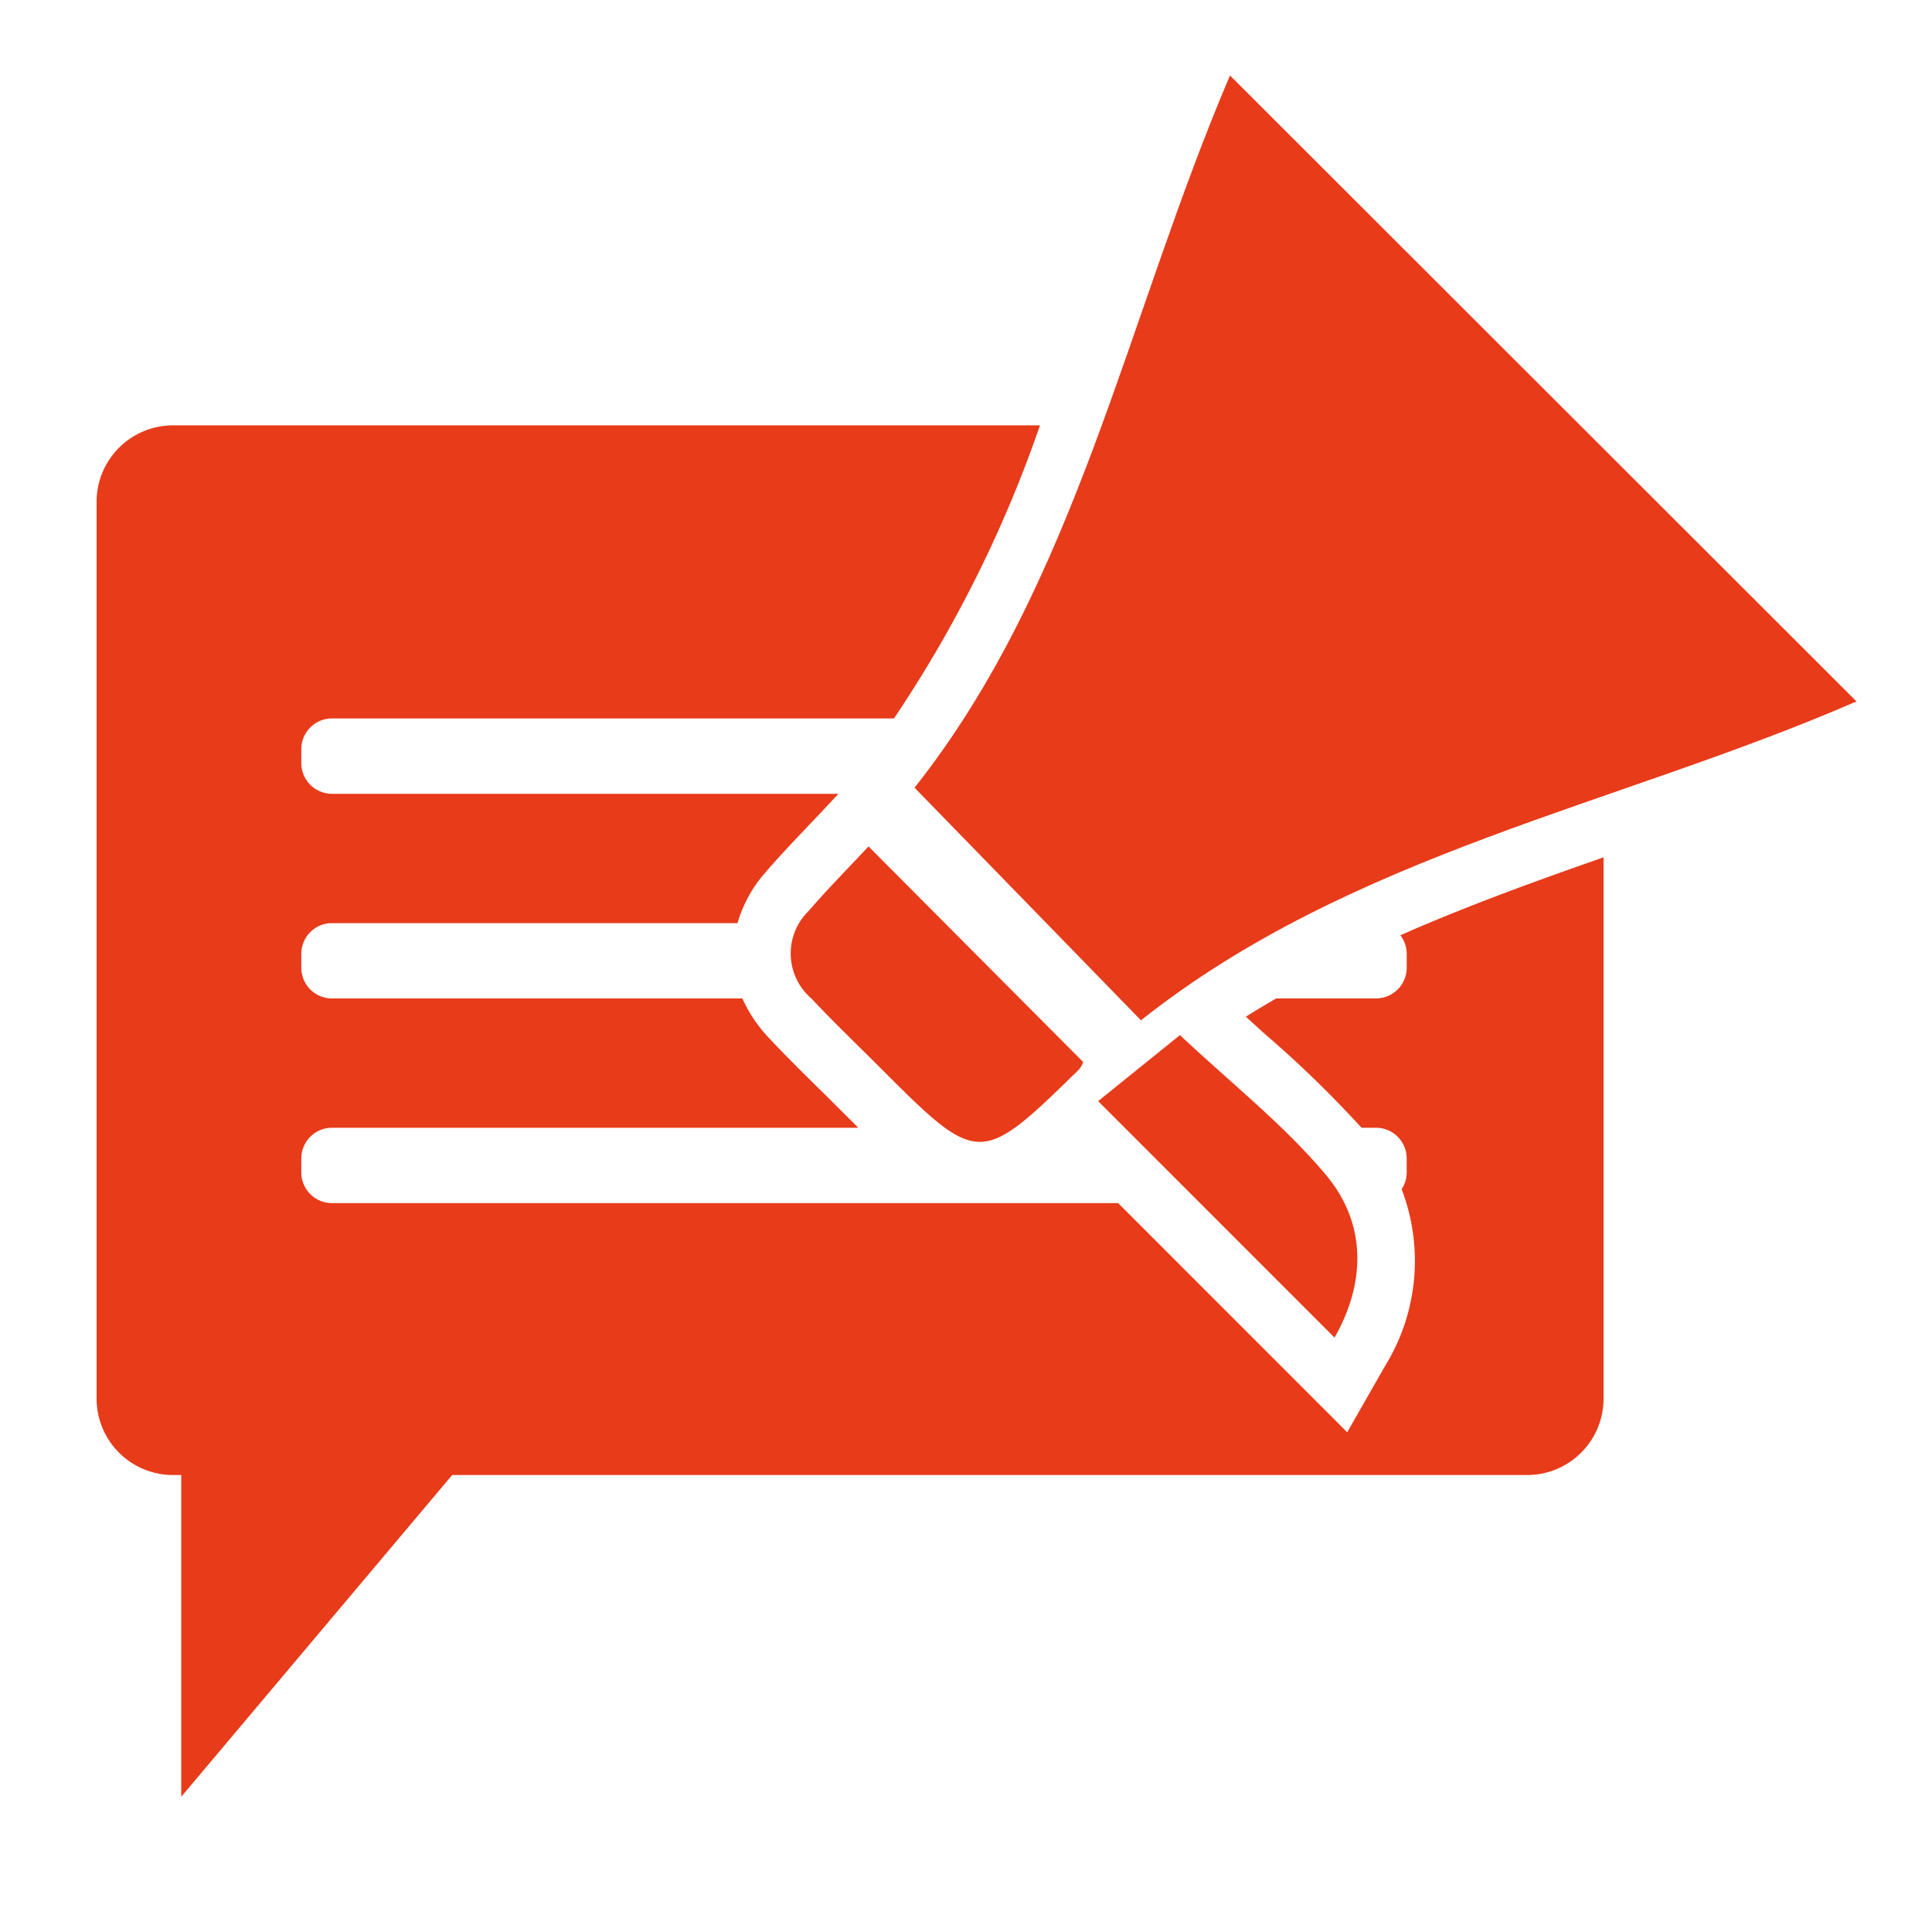
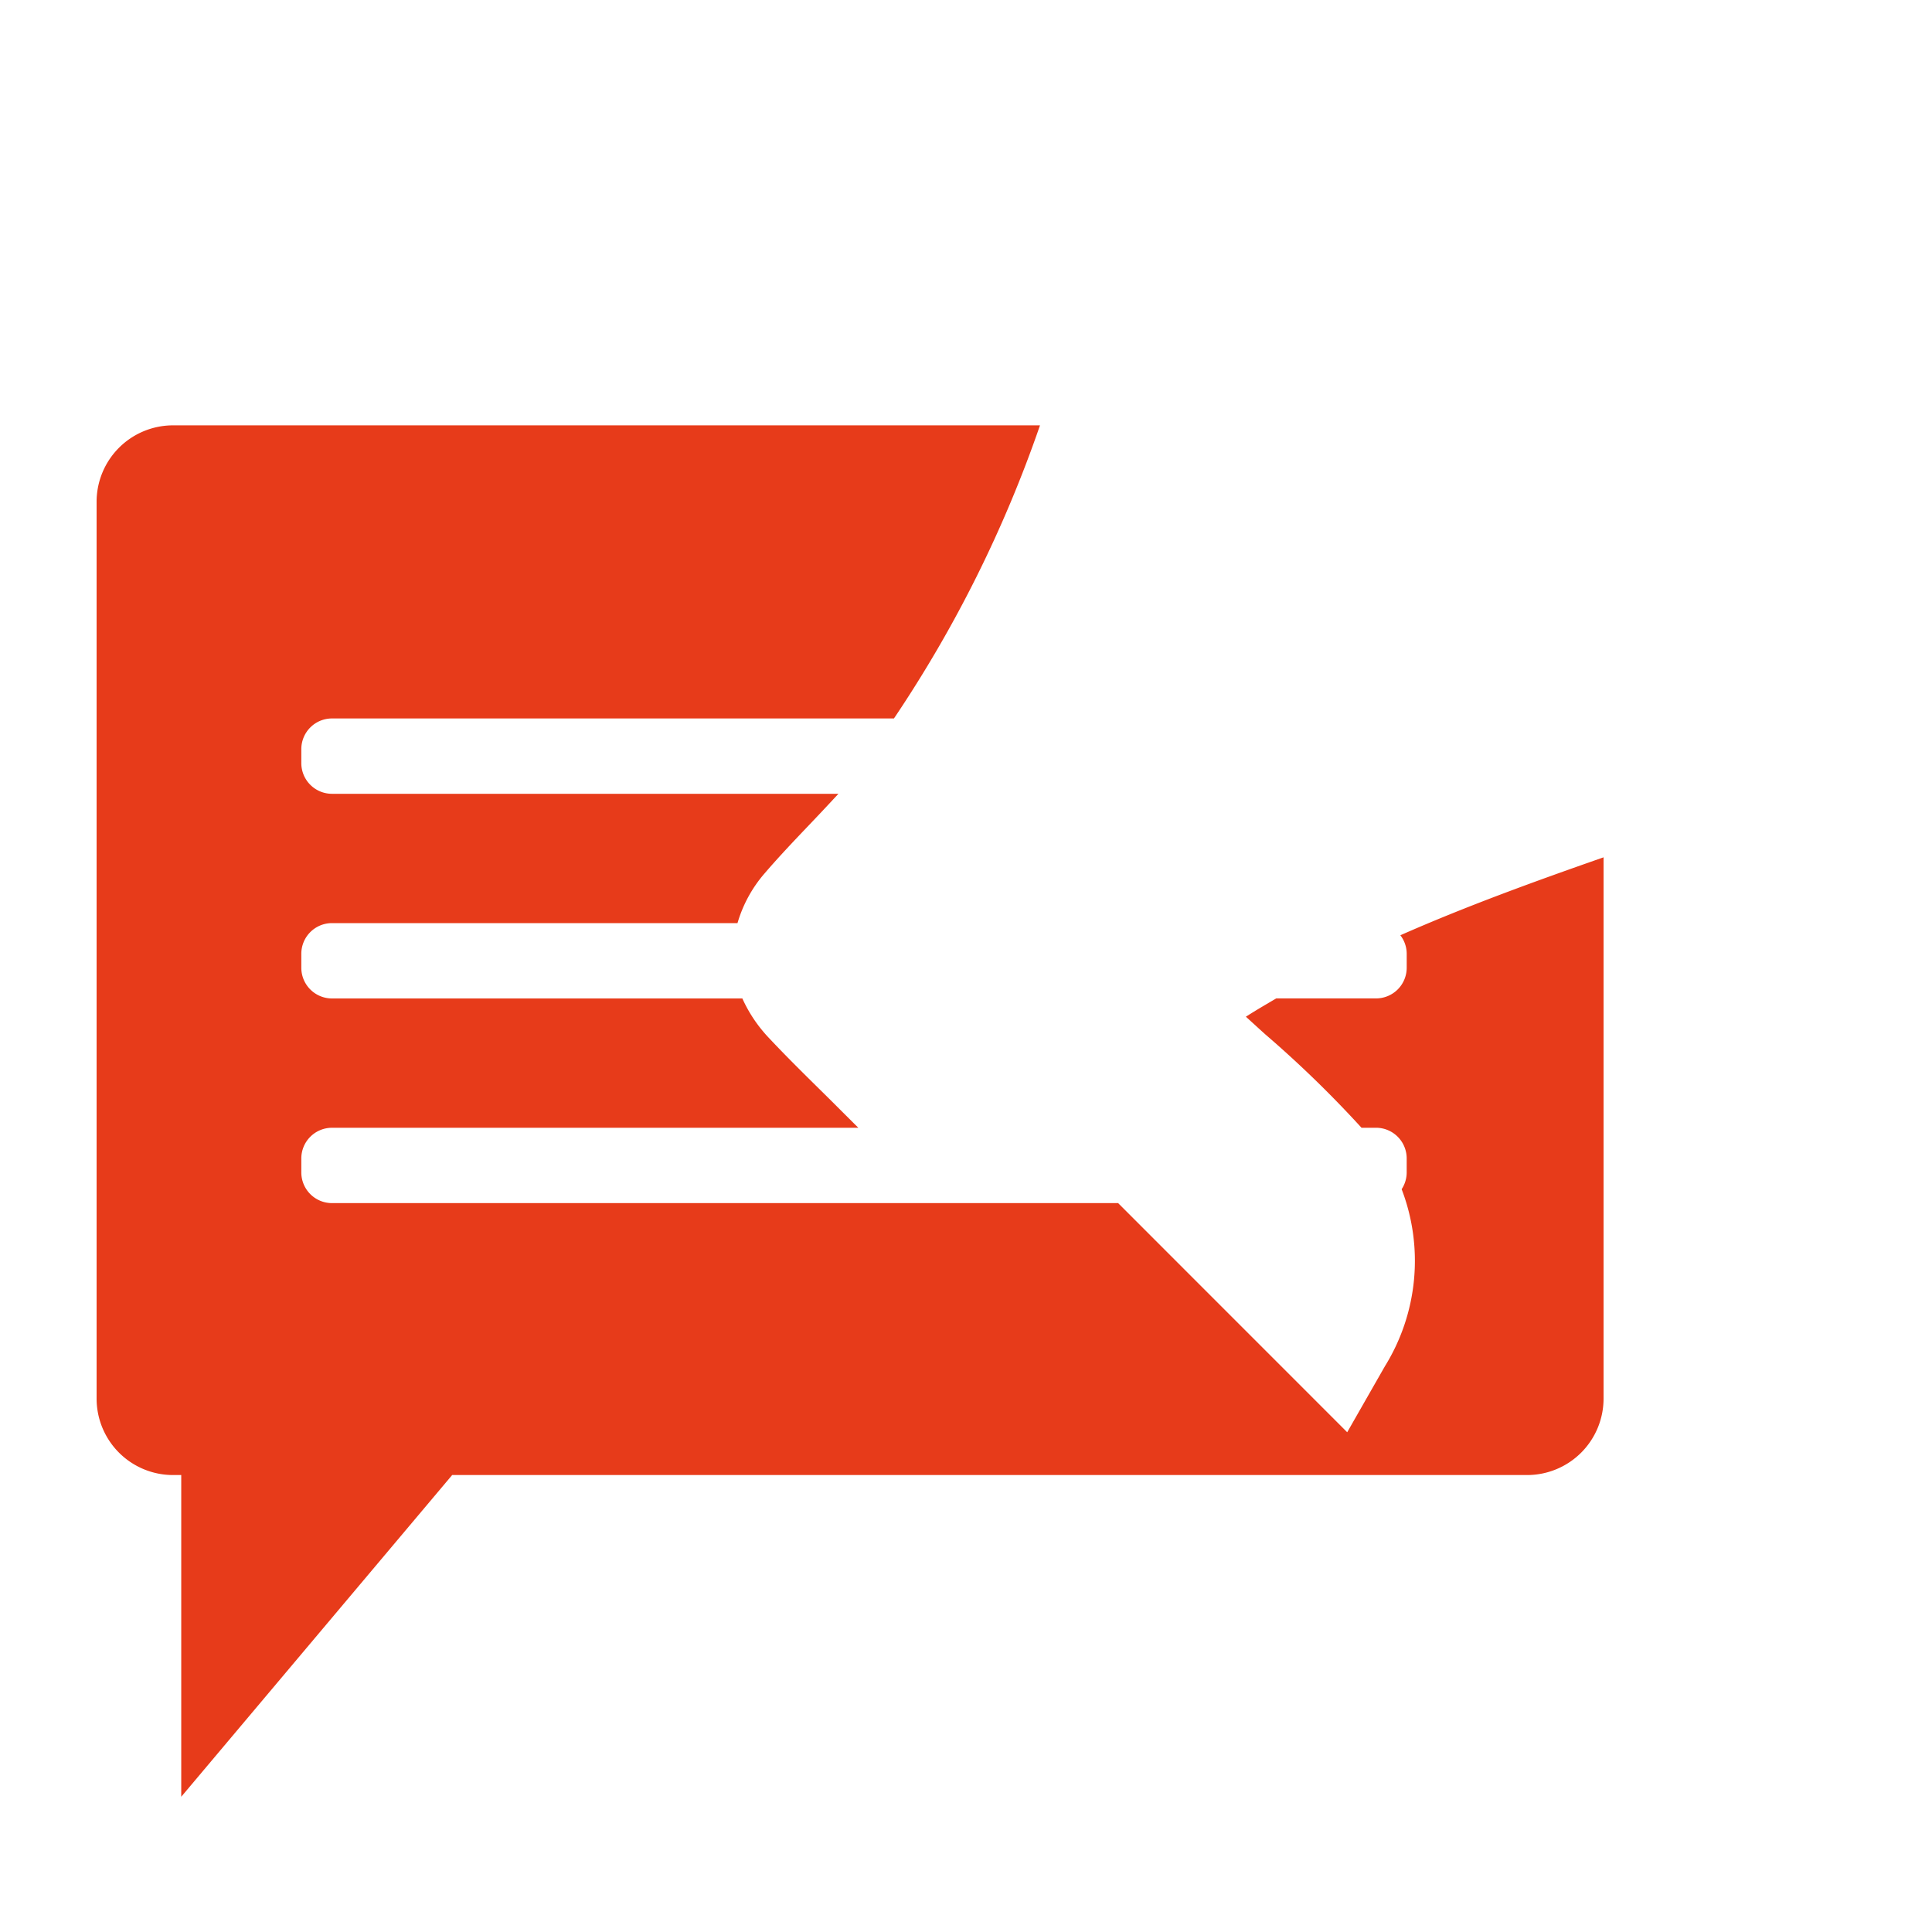
<svg xmlns="http://www.w3.org/2000/svg" id="Capa_1" data-name="Capa 1" viewBox="0 0 100 100">
  <defs>
    <style>.cls-1{fill:#e73b1a;}</style>
  </defs>
  <title>i</title>
-   <path class="cls-1" d="M63.664,3.907,96.092,36.306C83.699,41.687,69.937,44.177,59.056,52.811L47.337,40.771C55.724,30.179,58.306,16.454,63.664,3.907Z" />
-   <path class="cls-1" d="M44.954,43.811,56.063,54.968a1.056,1.056,0,0,1-.215.388c-5.115,5.009-5.196,5.008-10.278-.079-1.194-1.196-2.418-2.364-3.573-3.596a3.071,3.071,0,0,1-.137-4.534C42.859,45.986,43.942,44.897,44.954,43.811Z" />
-   <path class="cls-1" d="M61.073,53.577c2.629,2.474,5.367,4.623,7.556,7.232,2.166,2.582,2.02,5.669.446,8.425L56.839,56.994Z" />
  <path class="cls-1" d="M72.482,48.409a1.574,1.574,0,0,1,.329.958v.722A1.589,1.589,0,0,1,71.221,51.678H66.057c-.526.31-1.055.616-1.571.947.344.309.685.628,1.024.929a57.44,57.44,0,0,1,4.961,4.818H71.221a1.589,1.589,0,0,1,1.589,1.589v.722a1.58,1.58,0,0,1-.261.87,10.367,10.367,0,0,1-.869,9.168l-1.949,3.412-2.778-2.779L60.792,65.192,57.875,62.273H17.185a1.589,1.589,0,0,1-1.589-1.589v-.722a1.589,1.589,0,0,1,1.589-1.589h27.242c-.313-.31-.636-.632-.978-.974q-.525-.526-1.055-1.046c-.852-.841-1.732-1.71-2.584-2.618a7.355,7.355,0,0,1-1.386-2.055H17.185a1.589,1.589,0,0,1-1.589-1.589v-.722a1.589,1.589,0,0,1,1.589-1.589h20.988a6.852,6.852,0,0,1,1.413-2.586c.741-.862,1.507-1.667,2.248-2.445.312-.328.623-.654.927-.98l.636-.682H17.185a1.589,1.589,0,0,1-1.589-1.589v-.722a1.589,1.589,0,0,1,1.589-1.589H46.271a65.206,65.206,0,0,0,7.559-15.171H8.959A3.958,3.958,0,0,0,5,25.97V72.39a3.958,3.958,0,0,0,3.958,3.958h.423V93l14.023-16.652H79.042A3.958,3.958,0,0,0,83,72.39V44.375C79.38,45.64,75.857,46.92,72.482,48.409Z" />
</svg>